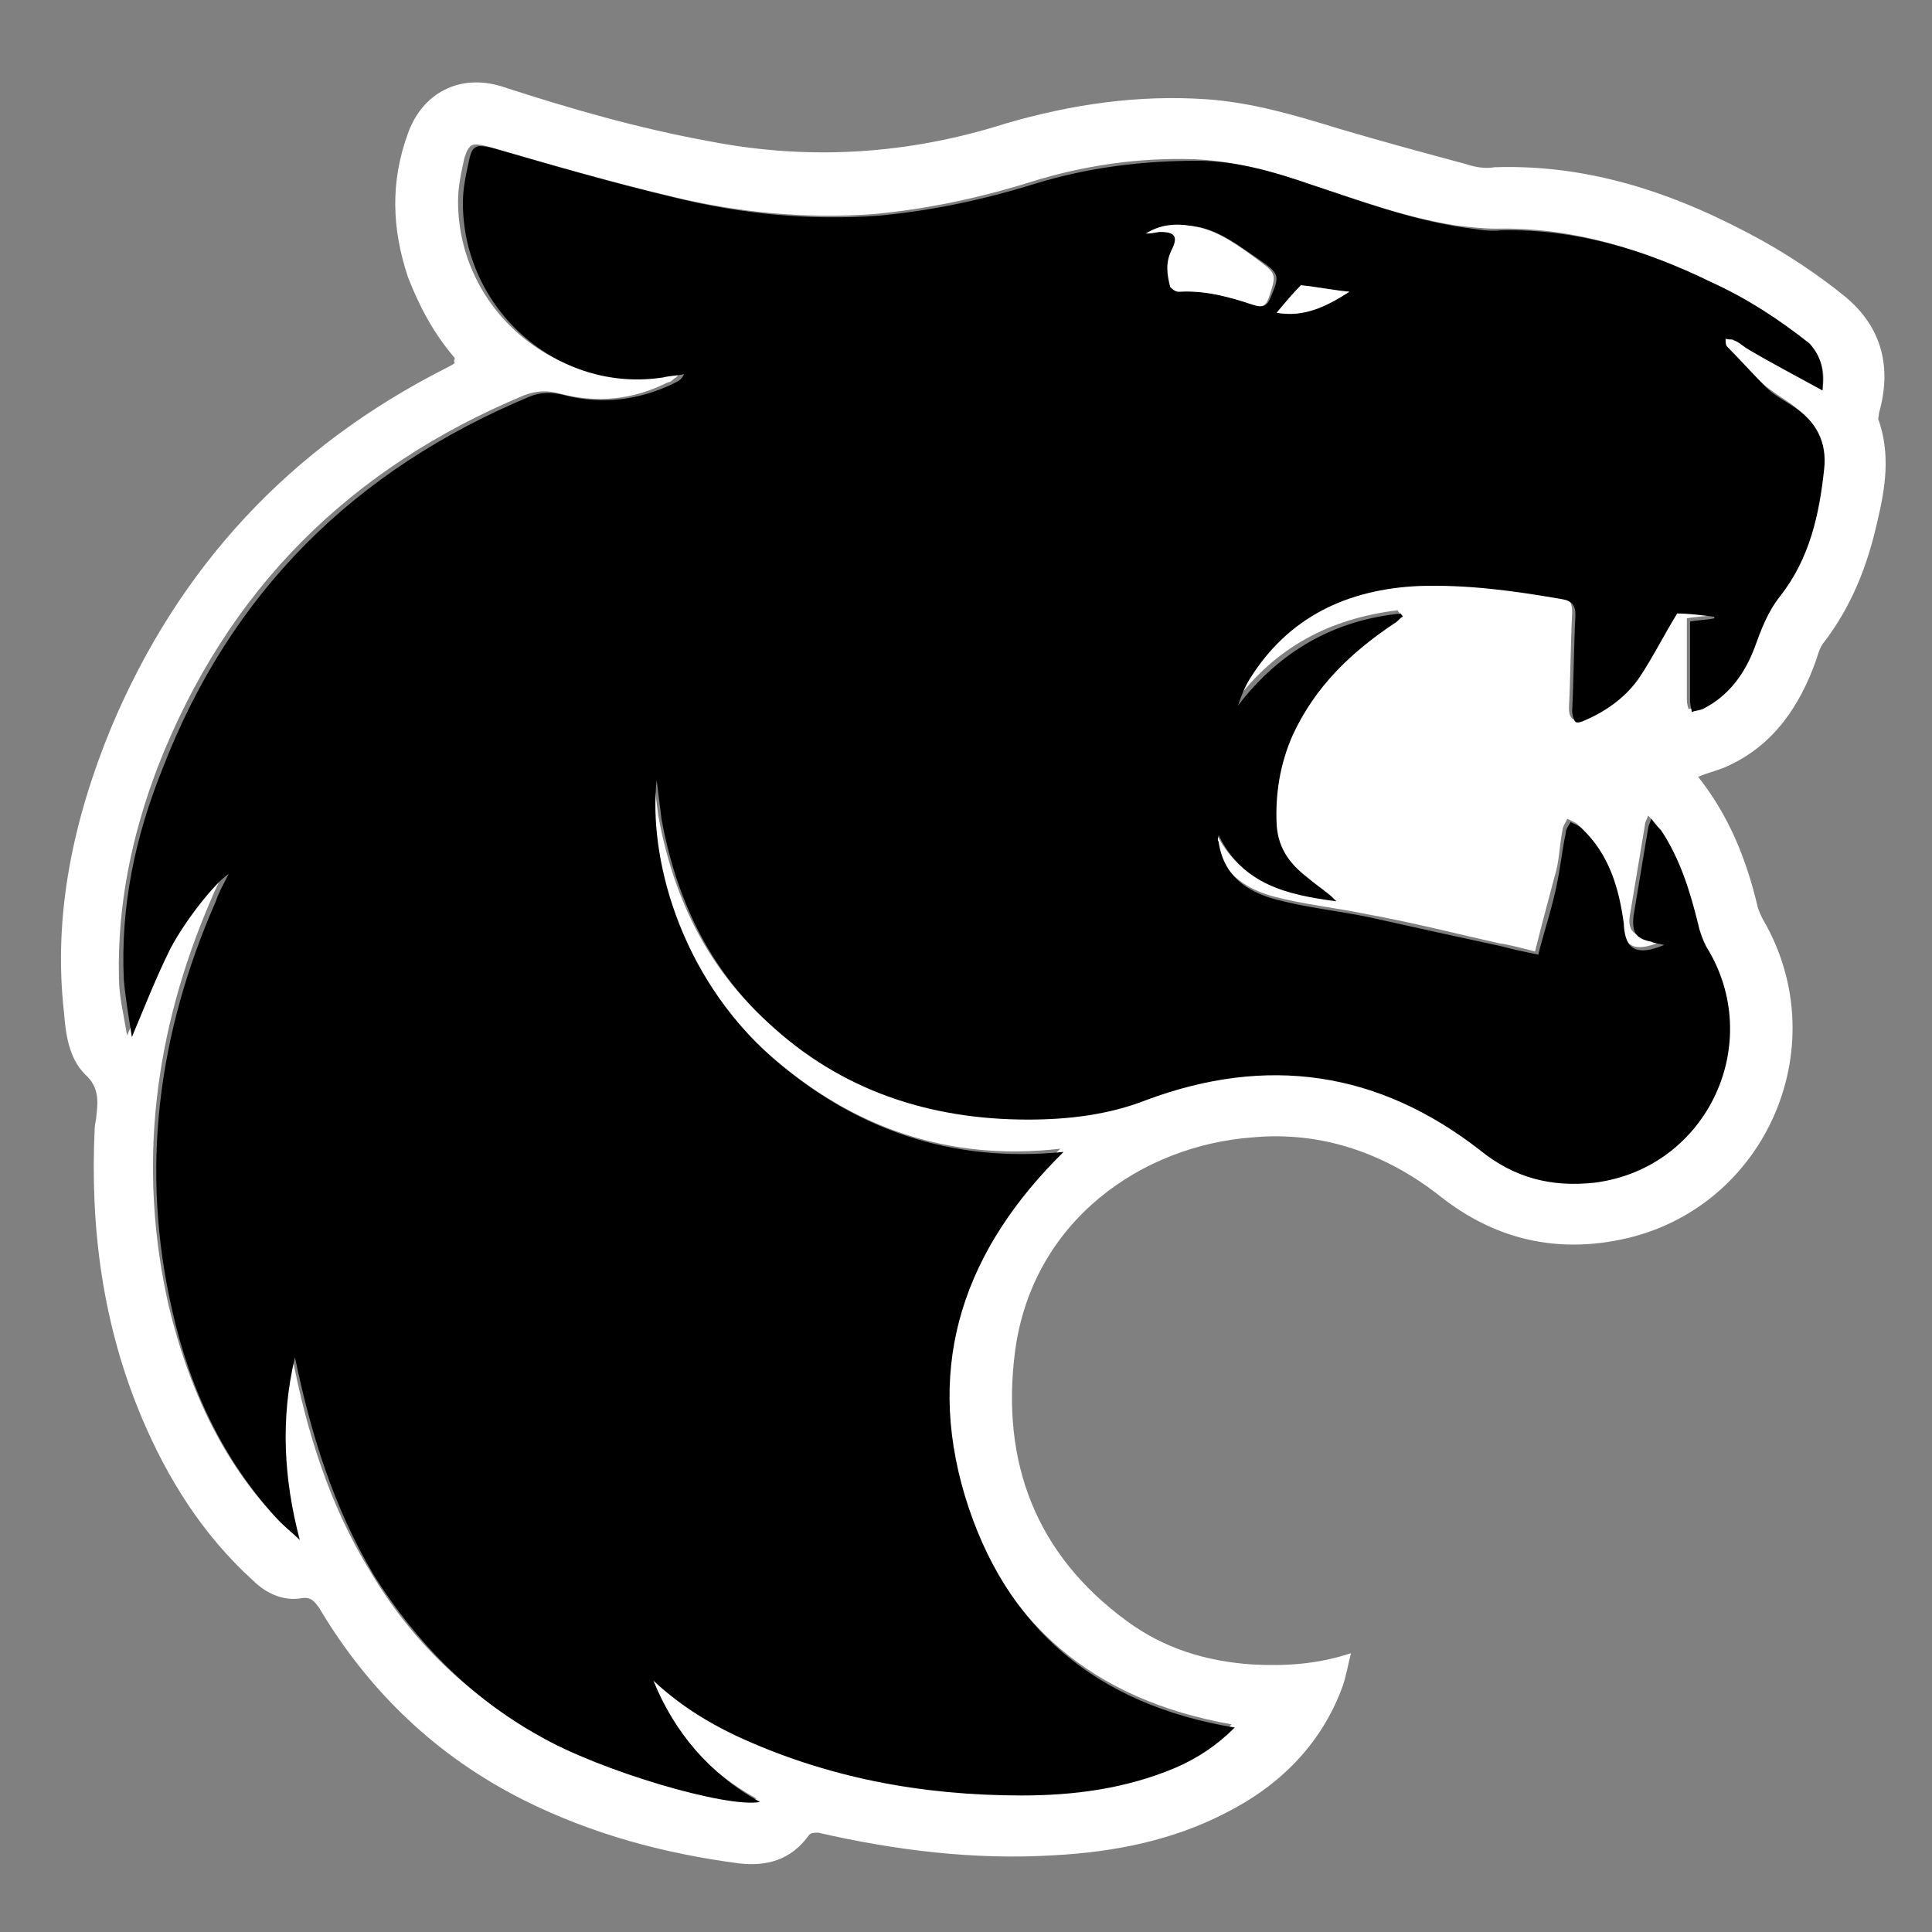
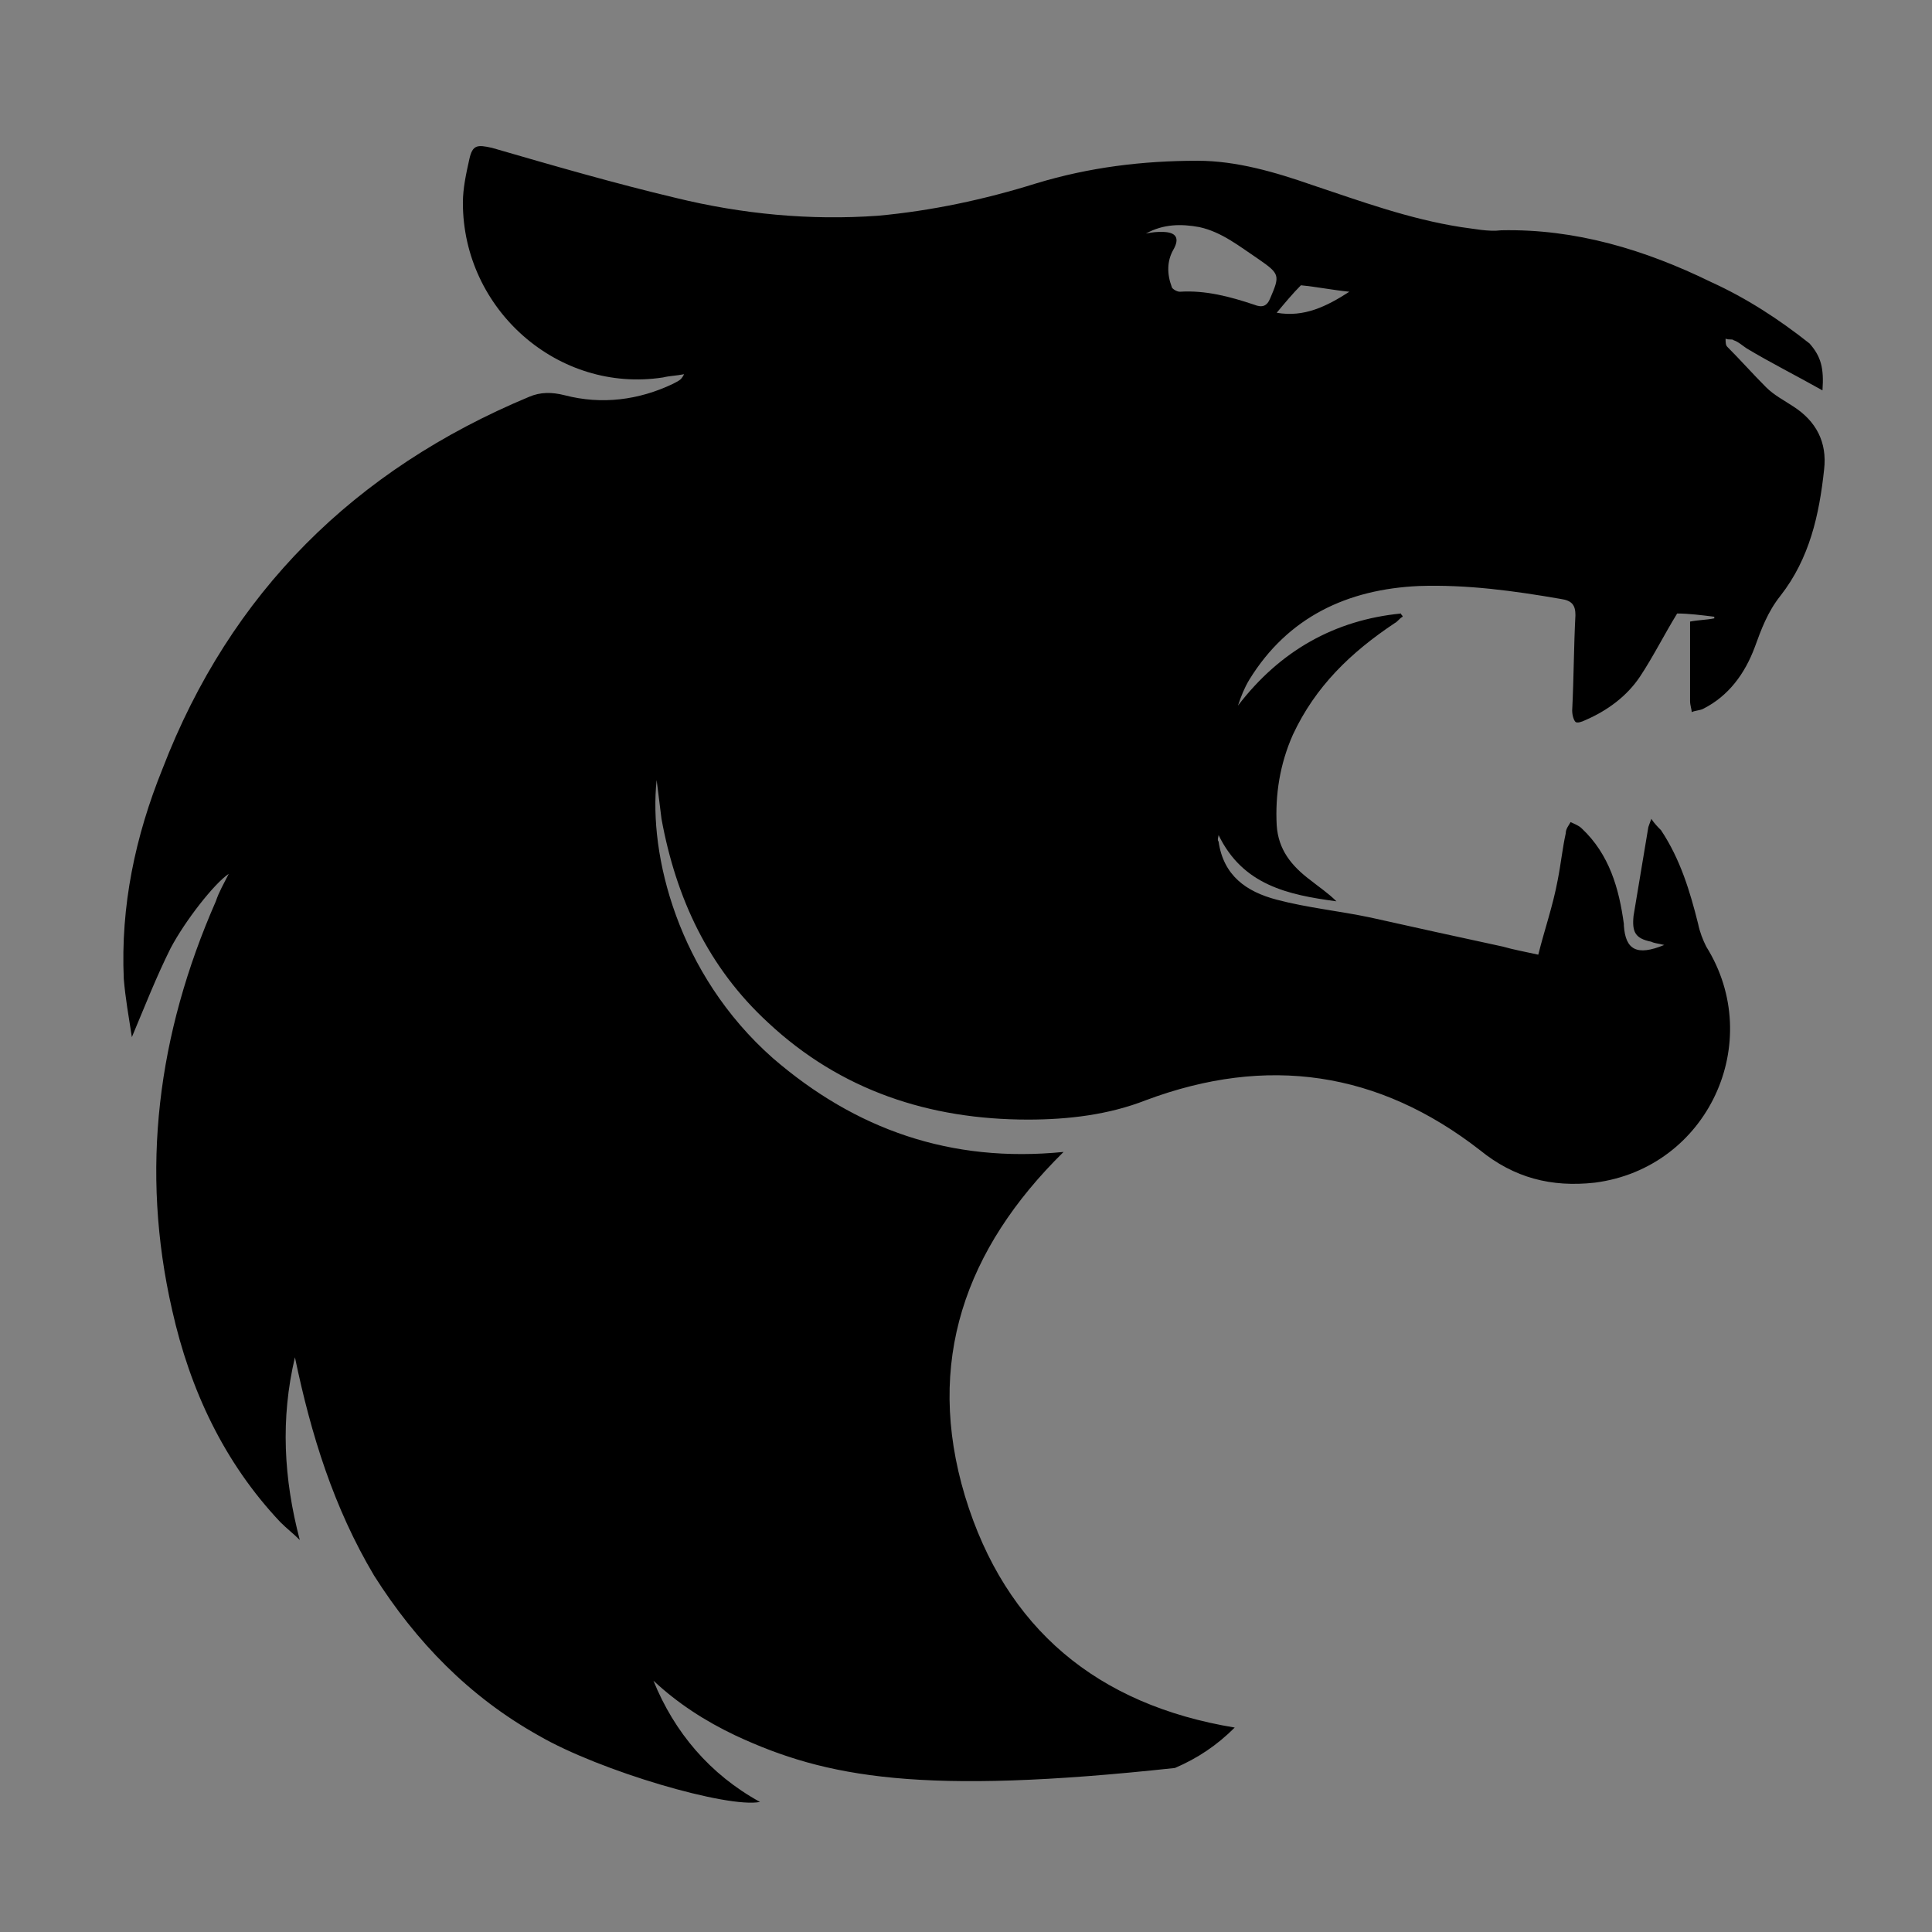
<svg xmlns="http://www.w3.org/2000/svg" width="100" height="100" viewBox="0 0 100 100" fill="none">
  <rect x="0" y="0" width="100" height="100" fill="#808080" stroke="none" />
-   <path fill-rule="evenodd" clip-rule="evenodd" d="M23.541 18.532C22.454 17.276 21.702 15.854 21.117 14.347C20.281 11.836 20.197 9.409 21.117 6.899C21.869 4.806 23.791 3.802 25.964 4.472C29.558 5.643 33.068 6.648 36.746 7.317C41.928 8.321 47.026 7.987 52.041 6.397C55.467 5.392 58.978 4.89 62.488 5.141C64.828 5.309 67.085 5.978 69.258 6.648C71.514 7.317 73.687 7.903 75.86 8.489C76.362 8.656 76.863 8.74 77.365 8.656C82.379 8.489 86.893 10.079 91.155 12.422C92.659 13.259 94.164 14.264 95.501 15.351C97.423 16.942 97.925 19.034 97.256 21.377C97.256 21.545 97.173 21.712 97.256 21.796C97.841 23.553 97.591 25.227 97.173 26.985C96.671 29.244 95.835 31.42 94.331 33.345C94.164 33.596 94.08 33.931 93.997 34.182C93.161 36.525 91.824 38.534 89.484 39.622C88.982 39.873 88.481 39.957 87.896 40.208C89.484 42.216 90.403 44.476 90.988 46.987C91.072 47.238 91.155 47.405 91.239 47.572C95.167 54.268 91.239 62.888 83.549 64.227C80.29 64.813 77.281 64.06 74.607 61.967C71.765 59.708 68.422 58.536 64.828 58.871C59.145 59.289 53.461 63.139 52.542 69.918C51.79 75.693 53.629 80.463 58.309 83.894C60.231 85.317 62.404 85.987 64.828 86.154C66.5 86.238 68.171 86.154 69.926 85.568C69.759 86.238 69.676 86.74 69.508 87.242C68.422 90.255 66.249 92.431 63.407 93.854C60.649 95.276 57.64 95.862 54.548 96.029C50.453 96.281 46.357 95.778 42.346 94.858C42.178 94.858 41.928 94.858 41.844 95.025C40.925 96.281 39.671 96.615 38.25 96.448C34.406 95.946 30.645 94.942 27.134 93.184C22.621 90.924 19.111 87.577 16.52 83.225C16.269 82.89 16.102 82.639 15.601 82.723C14.681 82.89 13.762 82.472 13.093 81.802C10.502 79.459 8.664 76.53 7.326 73.349C5.321 68.579 4.652 63.557 4.903 58.369C4.903 58.201 4.986 57.95 4.986 57.783C5.07 57.03 5.153 56.276 4.401 55.607C3.565 54.77 3.398 53.515 3.315 52.427C2.73 47.321 3.816 42.384 5.738 37.697C9.249 29.328 15.015 23.135 23.123 19.034C23.29 18.95 23.457 18.866 23.541 18.783C23.457 18.699 23.541 18.615 23.541 18.532ZM94.331 20.206C94.498 19.034 94.248 18.448 93.412 17.695C91.907 16.356 90.152 15.351 88.313 14.515C84.887 12.841 81.293 11.753 77.448 11.836C76.78 11.836 76.028 11.753 75.359 11.669C72.684 11.251 70.261 10.33 67.67 9.493C65.747 8.824 63.825 8.321 61.736 8.238C58.894 8.154 56.052 8.573 53.378 9.409C50.703 10.246 47.945 10.832 45.187 11.083C41.677 11.334 38.167 11 34.74 10.163C31.564 9.409 28.388 8.489 25.212 7.568C24.46 7.401 24.293 7.401 24.042 8.154C23.875 8.907 23.708 9.661 23.708 10.414C23.708 15.937 28.639 20.206 34.071 19.452C34.406 19.369 34.74 19.369 35.158 19.285C35.074 19.452 35.074 19.452 34.991 19.536C34.824 19.62 34.74 19.787 34.573 19.787C32.734 20.708 30.895 20.875 28.973 20.373C28.388 20.206 27.803 20.206 27.134 20.457C18.108 24.223 11.756 30.5 8.162 39.706C6.825 43.221 6.073 46.819 6.156 50.585C6.156 51.59 6.407 52.51 6.574 53.598C7.326 51.924 7.911 50.418 8.58 48.995C9.332 47.572 10.837 45.648 11.589 45.145C11.338 45.648 11.087 46.15 10.92 46.568C7.995 53.347 7.076 60.377 8.747 67.658C9.75 71.759 11.422 75.525 14.347 78.622C14.681 78.957 15.015 79.208 15.35 79.542C14.514 76.362 14.347 73.266 15.099 70.085C15.851 74.019 17.021 77.869 19.194 81.384C21.284 84.899 24.125 87.66 27.719 89.669C30.895 91.427 37.414 93.435 39.17 93.1C36.579 91.678 34.74 89.585 33.653 86.823C34.907 87.995 36.328 88.916 37.916 89.669C42.596 91.929 47.527 92.849 52.709 92.766C55.467 92.766 58.142 92.431 60.649 91.343C61.819 90.841 62.906 90.255 63.742 89.251C56.637 87.995 51.873 84.062 49.784 77.283C47.694 70.42 49.7 64.478 54.882 59.457C49.115 60.126 44.101 58.369 39.838 54.602C34.907 50.334 33.403 44.057 33.821 40.208C33.904 40.877 33.988 41.547 34.071 42.216C34.824 46.317 36.495 49.916 39.587 52.761C43.432 56.276 47.945 57.783 53.044 57.783C55.133 57.783 57.222 57.532 59.145 56.779C65.413 54.352 71.18 55.188 76.445 59.373C78.201 60.712 80.206 61.298 82.379 61.047C88.23 60.294 91.239 53.766 88.146 48.828C87.896 48.493 87.812 48.075 87.728 47.656C87.311 45.899 86.809 44.309 85.806 42.802C85.722 42.635 85.555 42.467 85.305 42.216C85.221 42.467 85.138 42.551 85.138 42.718C84.887 44.225 84.636 45.731 84.385 47.238C84.218 48.075 84.469 48.409 85.305 48.577C85.472 48.577 85.639 48.66 85.973 48.744C84.552 49.33 84.051 48.995 83.884 47.74V47.656C83.633 45.815 83.132 44.057 81.711 42.718C81.544 42.551 81.293 42.467 81.126 42.384C81.042 42.551 80.875 42.802 80.875 42.969C80.708 43.806 80.708 44.643 80.457 45.397C80.123 46.652 79.788 47.907 79.454 49.246C78.786 49.079 78.201 48.912 77.615 48.828C75.359 48.326 73.102 47.74 70.762 47.321C69.174 46.987 67.502 46.819 65.915 46.401C64.41 45.982 63.157 45.145 62.906 43.388C62.906 43.304 62.906 43.137 62.906 43.053C64.159 45.648 66.5 46.233 69.007 46.484C68.589 46.066 68.088 45.815 67.67 45.397C66.75 44.727 65.998 43.806 65.915 42.551C65.831 40.961 65.998 39.371 66.75 37.864C67.92 35.354 69.759 33.596 72.016 32.09C72.183 32.006 72.266 31.839 72.434 31.755C72.434 31.671 72.35 31.671 72.35 31.587C68.84 32.006 65.998 33.512 63.909 36.358C64.076 35.856 64.243 35.437 64.494 35.019C66.5 31.755 69.508 30.332 73.269 30.165C75.777 29.997 78.201 30.416 80.624 30.834C81.209 30.918 81.376 31.169 81.376 31.671C81.293 33.345 81.293 35.019 81.209 36.609C81.209 36.776 81.209 37.027 81.376 37.195C81.46 37.279 81.711 37.195 81.878 37.111C83.048 36.609 84.051 35.94 84.72 34.852C85.388 33.847 85.973 32.759 86.642 31.587C87.227 31.671 87.896 31.671 88.564 31.755C88.564 31.755 88.564 31.755 88.564 31.839C88.146 31.922 87.728 31.922 87.311 32.006C87.311 33.345 87.311 34.768 87.311 36.107C87.311 36.274 87.311 36.442 87.394 36.693C87.561 36.693 87.812 36.609 87.979 36.525C89.316 35.856 90.152 34.684 90.654 33.345C90.988 32.424 91.322 31.504 91.991 30.667C93.412 28.742 93.997 26.482 94.248 24.139C94.415 22.716 93.83 21.712 92.659 20.875C92.158 20.54 91.657 20.206 91.239 19.871C90.57 19.201 89.901 18.532 89.233 17.779C89.149 17.695 89.149 17.527 89.149 17.36C89.316 17.36 89.484 17.36 89.567 17.444C89.818 17.527 90.069 17.695 90.236 17.862C91.657 18.783 92.91 19.452 94.331 20.206Z" fill="white" />
-   <path fill-rule="evenodd" clip-rule="evenodd" d="M94.331 20.206C92.994 19.452 91.657 18.783 90.403 18.03C90.152 17.862 89.985 17.695 89.734 17.611C89.651 17.527 89.484 17.611 89.316 17.527C89.316 17.695 89.316 17.862 89.4 17.946C90.069 18.615 90.737 19.369 91.406 20.038C91.824 20.457 92.325 20.708 92.827 21.042C93.997 21.796 94.582 22.884 94.415 24.306C94.164 26.65 93.662 28.909 92.158 30.834C91.49 31.671 91.155 32.592 90.821 33.512C90.319 34.851 89.484 36.023 88.146 36.693C87.979 36.776 87.728 36.776 87.561 36.86C87.561 36.693 87.478 36.525 87.478 36.274C87.478 34.935 87.478 33.596 87.478 32.173C87.896 32.09 88.314 32.09 88.731 32.006C88.731 32.006 88.731 32.006 88.731 31.922C88.063 31.839 87.394 31.755 86.809 31.755C86.141 32.843 85.555 34.014 84.887 35.019C84.218 36.023 83.215 36.776 82.045 37.279C81.878 37.362 81.627 37.446 81.544 37.362C81.46 37.279 81.376 37.027 81.376 36.776C81.46 35.102 81.46 33.429 81.544 31.839C81.544 31.336 81.376 31.085 80.791 31.002C78.368 30.583 75.944 30.248 73.437 30.332C69.759 30.5 66.667 31.922 64.661 35.186C64.41 35.605 64.243 36.023 64.076 36.525C66.249 33.68 69.091 32.09 72.517 31.755C72.517 31.839 72.601 31.839 72.601 31.922C72.434 32.006 72.35 32.173 72.183 32.257C69.926 33.764 68.088 35.521 66.918 38.032C66.249 39.538 65.998 41.128 66.082 42.718C66.165 43.974 66.834 44.811 67.837 45.564C68.255 45.899 68.756 46.233 69.174 46.652C66.667 46.317 64.327 45.815 63.073 43.221C63.073 43.304 62.989 43.472 63.073 43.555C63.324 45.313 64.494 46.15 66.082 46.568C67.67 46.987 69.341 47.154 70.929 47.489C73.186 47.991 75.442 48.493 77.783 48.995C78.368 49.163 78.869 49.246 79.621 49.414C79.956 48.075 80.374 46.903 80.624 45.564C80.791 44.727 80.875 43.89 81.042 43.137C81.042 42.886 81.209 42.718 81.293 42.551C81.46 42.635 81.711 42.718 81.878 42.886C83.299 44.225 83.8 45.982 84.051 47.824V47.907C84.135 49.163 84.72 49.497 86.141 48.911C85.806 48.828 85.639 48.828 85.472 48.744C84.636 48.577 84.469 48.242 84.552 47.405C84.803 45.899 85.054 44.392 85.305 42.886C85.305 42.802 85.388 42.635 85.472 42.384C85.639 42.635 85.806 42.802 85.973 42.969C86.976 44.476 87.478 46.15 87.896 47.824C87.979 48.242 88.146 48.66 88.314 48.995C91.406 53.933 88.397 60.461 82.547 61.214C80.29 61.465 78.368 60.963 76.613 59.54C71.347 55.439 65.58 54.602 59.312 56.946C57.39 57.699 55.3 57.95 53.211 57.95C48.112 57.95 43.516 56.444 39.755 52.929C36.662 50.083 34.991 46.484 34.239 42.384C34.155 41.714 34.071 41.045 33.988 40.375C33.57 44.225 35.074 50.418 40.005 54.77C44.268 58.452 49.199 60.21 55.05 59.624C49.951 64.645 47.862 70.504 49.951 77.45C52.041 84.313 56.805 88.246 63.909 89.418C62.989 90.338 61.986 91.008 60.816 91.51C58.225 92.598 55.551 92.933 52.877 92.933C47.695 92.933 42.764 92.012 38.083 89.836C36.495 89.083 35.074 88.163 33.821 86.991C34.907 89.669 36.746 91.845 39.337 93.268C37.665 93.603 31.063 91.678 27.887 89.836C24.293 87.828 21.535 84.982 19.362 81.551C17.272 78.036 16.102 74.27 15.266 70.253C14.514 73.433 14.681 76.529 15.517 79.71C15.183 79.375 14.848 79.124 14.514 78.789C11.589 75.693 9.834 71.927 8.914 67.826C7.243 60.545 8.162 53.514 11.171 46.652C11.338 46.15 11.589 45.731 11.84 45.229C11.088 45.731 9.583 47.656 8.831 49.079C8.079 50.585 7.494 52.092 6.825 53.682C6.658 52.594 6.491 51.673 6.407 50.669C6.24 46.903 6.992 43.304 8.413 39.789C11.923 30.667 18.359 24.306 27.385 20.54C27.97 20.289 28.555 20.289 29.224 20.457C31.146 20.959 33.069 20.708 34.824 19.871C34.991 19.787 35.158 19.703 35.242 19.62C35.242 19.62 35.325 19.536 35.409 19.369C34.991 19.452 34.657 19.452 34.322 19.536C28.89 20.373 23.959 16.021 23.959 10.497C23.959 9.744 24.126 8.991 24.293 8.238C24.46 7.485 24.711 7.485 25.463 7.652C28.639 8.572 31.815 9.493 34.991 10.246C38.417 11.083 41.928 11.418 45.438 11.167C48.196 10.916 50.954 10.33 53.629 9.493C56.387 8.656 59.145 8.321 61.986 8.321C63.992 8.321 65.998 8.907 67.921 9.577C70.428 10.414 72.935 11.334 75.61 11.753C76.278 11.836 77.031 12.004 77.699 11.92C81.544 11.836 85.138 12.924 88.564 14.598C90.403 15.435 92.075 16.523 93.662 17.779C94.248 18.448 94.415 19.034 94.331 20.206ZM59.312 12.088C59.73 12.004 59.897 12.004 60.148 12.004C60.9 12.004 61.067 12.339 60.733 12.924C60.398 13.51 60.398 14.18 60.649 14.849C60.649 14.933 60.9 15.1 61.067 15.1C62.404 15.017 63.658 15.351 64.912 15.77C65.33 15.937 65.58 15.854 65.748 15.435C66.249 14.264 66.249 14.18 65.162 13.427C64.159 12.757 63.24 12.004 62.07 11.753C61.151 11.585 60.231 11.585 59.312 12.088ZM66.082 16.188C67.503 16.439 68.673 15.854 69.843 15.1C69.007 15.017 68.171 14.849 67.335 14.766C66.918 15.184 66.5 15.686 66.082 16.188Z" fill="black" />
-   <path fill-rule="evenodd" clip-rule="evenodd" d="M59.312 12.088C60.231 11.502 61.151 11.585 61.986 11.753C63.157 12.004 64.159 12.757 65.079 13.427C66.082 14.18 66.082 14.18 65.664 15.435C65.497 15.854 65.33 15.937 64.828 15.77C63.575 15.351 62.321 15.017 60.984 15.1C60.816 15.1 60.649 14.933 60.566 14.849C60.399 14.18 60.315 13.594 60.649 12.924C60.984 12.255 60.816 12.004 60.064 12.004C59.897 12.004 59.73 12.088 59.312 12.088Z" fill="white" />
-   <path fill-rule="evenodd" clip-rule="evenodd" d="M66.082 16.188C66.5 15.686 66.918 15.184 67.335 14.766C68.171 14.849 68.923 15.017 69.843 15.1C68.673 15.854 67.503 16.439 66.082 16.188Z" fill="white" />
+   <path fill-rule="evenodd" clip-rule="evenodd" d="M94.331 20.206C92.994 19.452 91.657 18.783 90.403 18.03C90.152 17.862 89.985 17.695 89.734 17.611C89.651 17.527 89.484 17.611 89.316 17.527C89.316 17.695 89.316 17.862 89.4 17.946C90.069 18.615 90.737 19.369 91.406 20.038C91.824 20.457 92.325 20.708 92.827 21.042C93.997 21.796 94.582 22.884 94.415 24.306C94.164 26.65 93.662 28.909 92.158 30.834C91.49 31.671 91.155 32.592 90.821 33.512C90.319 34.851 89.484 36.023 88.146 36.693C87.979 36.776 87.728 36.776 87.561 36.86C87.561 36.693 87.478 36.525 87.478 36.274C87.478 34.935 87.478 33.596 87.478 32.173C87.896 32.09 88.314 32.09 88.731 32.006C88.731 32.006 88.731 32.006 88.731 31.922C88.063 31.839 87.394 31.755 86.809 31.755C86.141 32.843 85.555 34.014 84.887 35.019C84.218 36.023 83.215 36.776 82.045 37.279C81.878 37.362 81.627 37.446 81.544 37.362C81.46 37.279 81.376 37.027 81.376 36.776C81.46 35.102 81.46 33.429 81.544 31.839C81.544 31.336 81.376 31.085 80.791 31.002C78.368 30.583 75.944 30.248 73.437 30.332C69.759 30.5 66.667 31.922 64.661 35.186C64.41 35.605 64.243 36.023 64.076 36.525C66.249 33.68 69.091 32.09 72.517 31.755C72.517 31.839 72.601 31.839 72.601 31.922C72.434 32.006 72.35 32.173 72.183 32.257C69.926 33.764 68.088 35.521 66.918 38.032C66.249 39.538 65.998 41.128 66.082 42.718C66.165 43.974 66.834 44.811 67.837 45.564C68.255 45.899 68.756 46.233 69.174 46.652C66.667 46.317 64.327 45.815 63.073 43.221C63.073 43.304 62.989 43.472 63.073 43.555C63.324 45.313 64.494 46.15 66.082 46.568C67.67 46.987 69.341 47.154 70.929 47.489C73.186 47.991 75.442 48.493 77.783 48.995C78.368 49.163 78.869 49.246 79.621 49.414C79.956 48.075 80.374 46.903 80.624 45.564C80.791 44.727 80.875 43.89 81.042 43.137C81.042 42.886 81.209 42.718 81.293 42.551C81.46 42.635 81.711 42.718 81.878 42.886C83.299 44.225 83.8 45.982 84.051 47.824V47.907C84.135 49.163 84.72 49.497 86.141 48.911C85.806 48.828 85.639 48.828 85.472 48.744C84.636 48.577 84.469 48.242 84.552 47.405C84.803 45.899 85.054 44.392 85.305 42.886C85.305 42.802 85.388 42.635 85.472 42.384C85.639 42.635 85.806 42.802 85.973 42.969C86.976 44.476 87.478 46.15 87.896 47.824C87.979 48.242 88.146 48.66 88.314 48.995C91.406 53.933 88.397 60.461 82.547 61.214C80.29 61.465 78.368 60.963 76.613 59.54C71.347 55.439 65.58 54.602 59.312 56.946C57.39 57.699 55.3 57.95 53.211 57.95C48.112 57.95 43.516 56.444 39.755 52.929C36.662 50.083 34.991 46.484 34.239 42.384C34.155 41.714 34.071 41.045 33.988 40.375C33.57 44.225 35.074 50.418 40.005 54.77C44.268 58.452 49.199 60.21 55.05 59.624C49.951 64.645 47.862 70.504 49.951 77.45C52.041 84.313 56.805 88.246 63.909 89.418C62.989 90.338 61.986 91.008 60.816 91.51C47.695 92.933 42.764 92.012 38.083 89.836C36.495 89.083 35.074 88.163 33.821 86.991C34.907 89.669 36.746 91.845 39.337 93.268C37.665 93.603 31.063 91.678 27.887 89.836C24.293 87.828 21.535 84.982 19.362 81.551C17.272 78.036 16.102 74.27 15.266 70.253C14.514 73.433 14.681 76.529 15.517 79.71C15.183 79.375 14.848 79.124 14.514 78.789C11.589 75.693 9.834 71.927 8.914 67.826C7.243 60.545 8.162 53.514 11.171 46.652C11.338 46.15 11.589 45.731 11.84 45.229C11.088 45.731 9.583 47.656 8.831 49.079C8.079 50.585 7.494 52.092 6.825 53.682C6.658 52.594 6.491 51.673 6.407 50.669C6.24 46.903 6.992 43.304 8.413 39.789C11.923 30.667 18.359 24.306 27.385 20.54C27.97 20.289 28.555 20.289 29.224 20.457C31.146 20.959 33.069 20.708 34.824 19.871C34.991 19.787 35.158 19.703 35.242 19.62C35.242 19.62 35.325 19.536 35.409 19.369C34.991 19.452 34.657 19.452 34.322 19.536C28.89 20.373 23.959 16.021 23.959 10.497C23.959 9.744 24.126 8.991 24.293 8.238C24.46 7.485 24.711 7.485 25.463 7.652C28.639 8.572 31.815 9.493 34.991 10.246C38.417 11.083 41.928 11.418 45.438 11.167C48.196 10.916 50.954 10.33 53.629 9.493C56.387 8.656 59.145 8.321 61.986 8.321C63.992 8.321 65.998 8.907 67.921 9.577C70.428 10.414 72.935 11.334 75.61 11.753C76.278 11.836 77.031 12.004 77.699 11.92C81.544 11.836 85.138 12.924 88.564 14.598C90.403 15.435 92.075 16.523 93.662 17.779C94.248 18.448 94.415 19.034 94.331 20.206ZM59.312 12.088C59.73 12.004 59.897 12.004 60.148 12.004C60.9 12.004 61.067 12.339 60.733 12.924C60.398 13.51 60.398 14.18 60.649 14.849C60.649 14.933 60.9 15.1 61.067 15.1C62.404 15.017 63.658 15.351 64.912 15.77C65.33 15.937 65.58 15.854 65.748 15.435C66.249 14.264 66.249 14.18 65.162 13.427C64.159 12.757 63.24 12.004 62.07 11.753C61.151 11.585 60.231 11.585 59.312 12.088ZM66.082 16.188C67.503 16.439 68.673 15.854 69.843 15.1C69.007 15.017 68.171 14.849 67.335 14.766C66.918 15.184 66.5 15.686 66.082 16.188Z" fill="black" />
</svg>